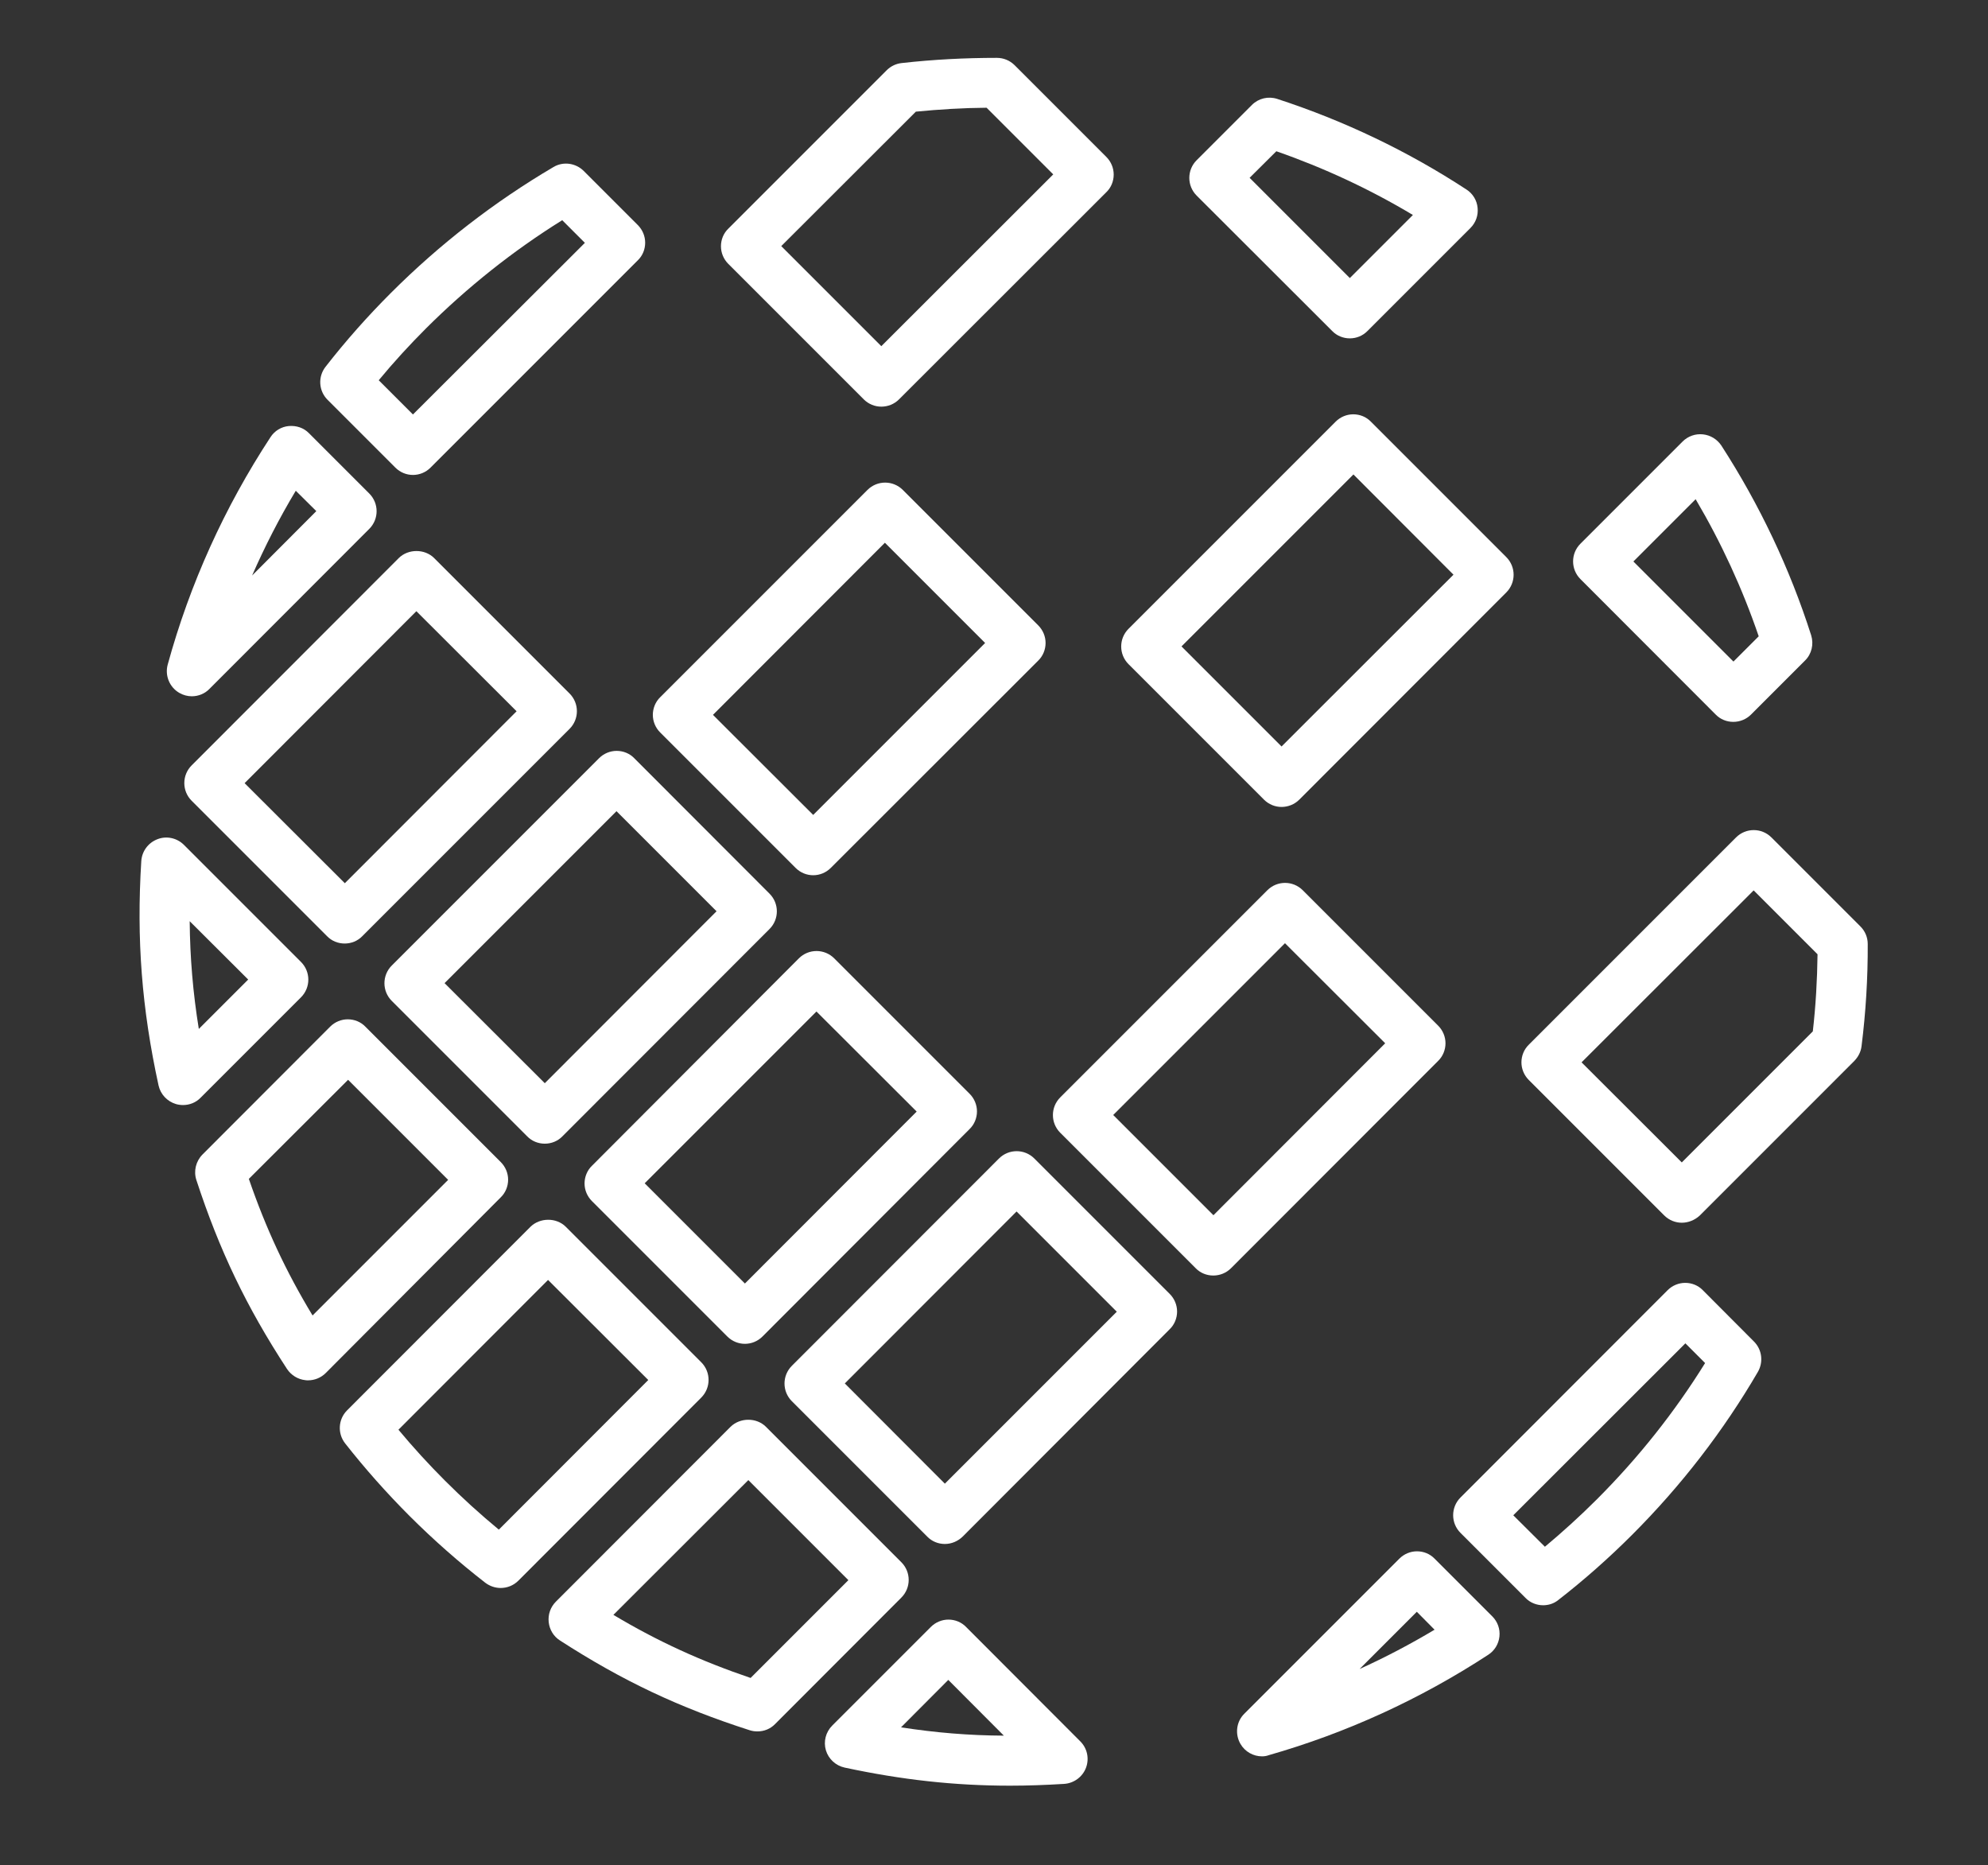
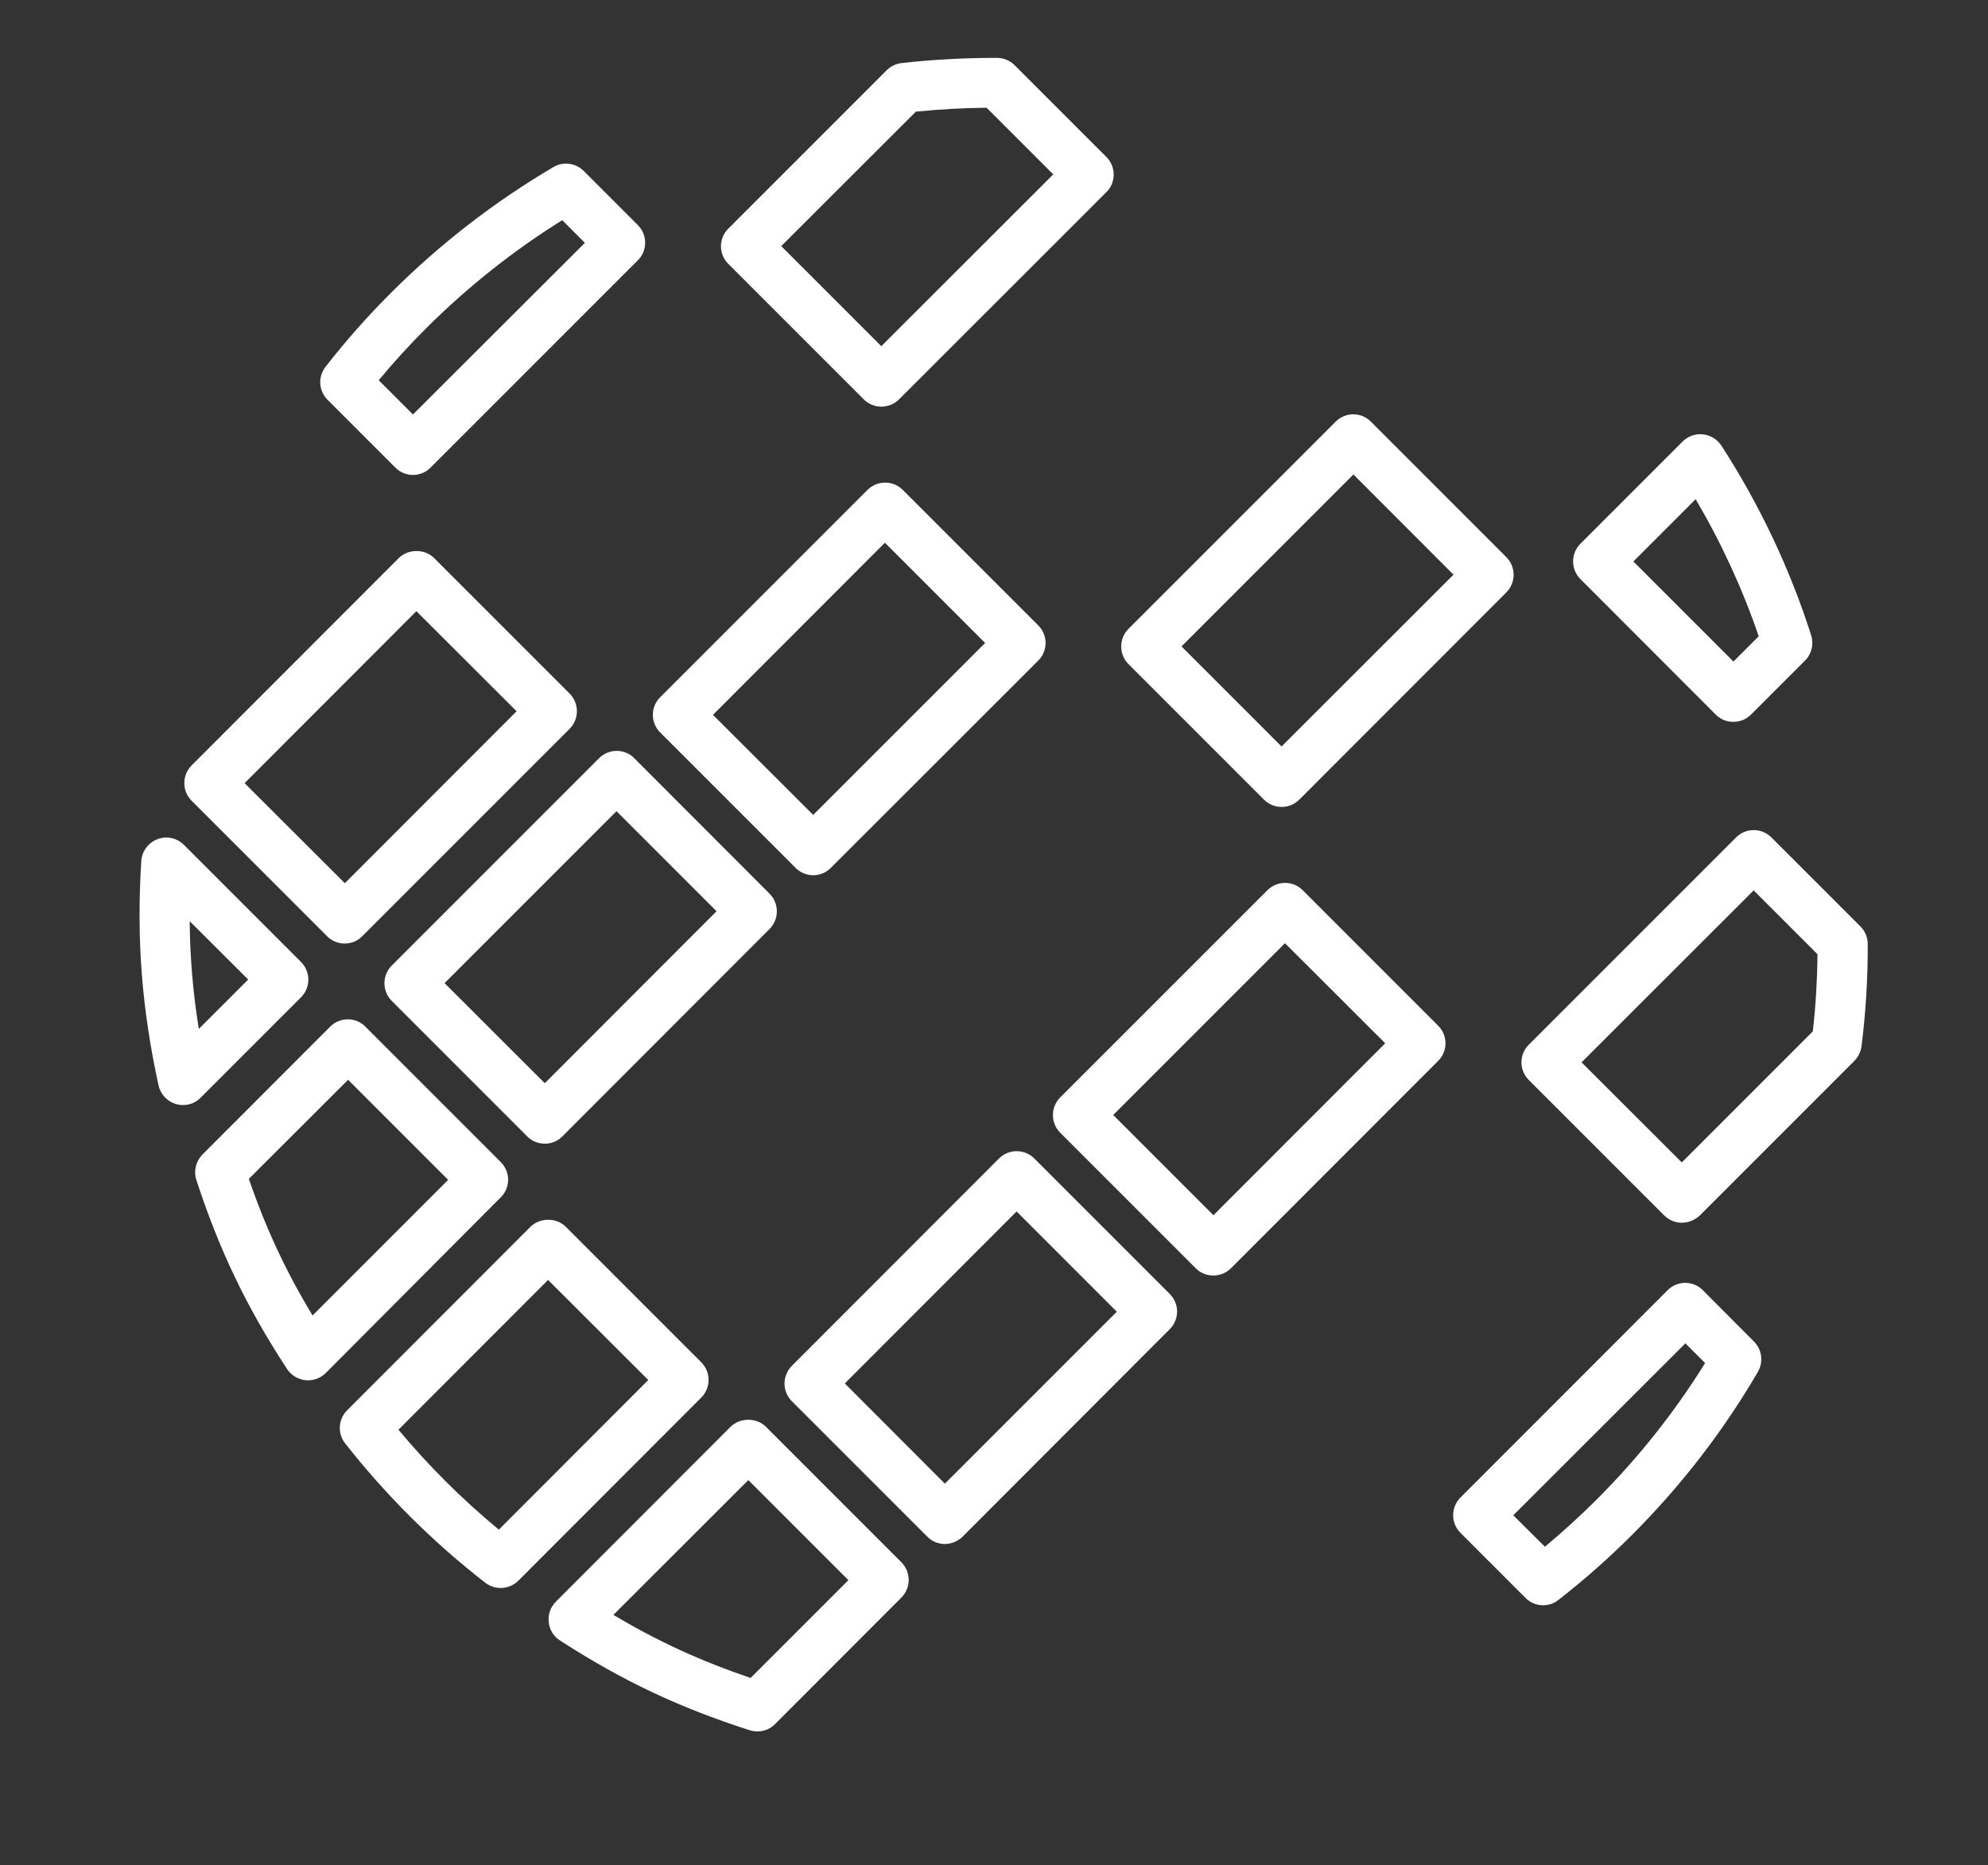
<svg xmlns="http://www.w3.org/2000/svg" id="Слой_1" x="0px" y="0px" viewBox="0 0 121.99 114.45" style="enable-background:new 0 0 121.99 114.45;" xml:space="preserve">
  <rect x="0" y="0" width="121.99" height="114.45" fill="#333333" stroke="none" />
  <style type="text/css"> .st0{fill:#FFFFFF;} </style>
  <g>
-     <path class="st0" d="M61.98,109.56c-3.41,0-6.65-0.36-10.15-1.11c-0.55-0.12-0.99-0.53-1.15-1.06c-0.16-0.54-0.01-1.12,0.39-1.52 l6.05-6.05c0.29-0.29,0.68-0.45,1.08-0.45l0,0c0.41,0,0.8,0.16,1.08,0.45l7.01,7.02c0.43,0.43,0.56,1.06,0.35,1.62 c-0.21,0.56-0.74,0.95-1.34,0.99C64.17,109.52,63.06,109.56,61.98,109.56z M55.29,105.98c2.12,0.33,4.18,0.5,6.31,0.51l-3.41-3.42 L55.29,105.98z" />
-   </g>
+     </g>
  <g>
    <path class="st0" d="M46.48,106.23c-0.16,0-0.31-0.02-0.47-0.07c-4.33-1.39-7.81-3.03-11.65-5.51c-0.39-0.25-0.64-0.66-0.69-1.13 c-0.05-0.46,0.11-0.92,0.44-1.25l10.72-10.73c0.58-0.57,1.59-0.58,2.17,0l8.31,8.31c0.6,0.6,0.6,1.57,0,2.17l-7.75,7.76 C47.27,106.08,46.88,106.23,46.48,106.23z M37.64,99.08c2.73,1.63,5.36,2.83,8.42,3.87l6-6l-6.14-6.14L37.64,99.08z" />
  </g>
  <g>
    <path class="st0" d="M30.72,97.43c-0.33,0-0.66-0.11-0.94-0.32c-1.61-1.25-3.18-2.63-4.65-4.1c-1.41-1.41-2.74-2.91-3.95-4.45 c-0.48-0.61-0.43-1.48,0.12-2.03l11.25-11.26c0.58-0.57,1.59-0.58,2.17,0l8.31,8.31c0.6,0.6,0.6,1.57,0,2.17L31.81,96.98 C31.51,97.28,31.12,97.43,30.72,97.43z M24.45,87.72c0.9,1.08,1.85,2.12,2.85,3.12c1.06,1.06,2.17,2.07,3.31,3.01l9.17-9.18 l-6.15-6.14L24.45,87.72z" />
  </g>
  <g>
    <path class="st0" d="M18.9,84.69c-0.05,0-0.1,0-0.16-0.01c-0.46-0.05-0.87-0.3-1.13-0.69c-2.49-3.81-4.15-7.28-5.56-11.59 c-0.18-0.55-0.03-1.15,0.37-1.56l7.84-7.85c0.29-0.29,0.68-0.45,1.08-0.45l0,0c0.41,0,0.8,0.16,1.08,0.45l8.31,8.31 c0.29,0.29,0.45,0.68,0.45,1.08s-0.16,0.8-0.45,1.08L19.99,84.24C19.7,84.53,19.31,84.69,18.9,84.69z M15.27,72.33 c1.05,3.05,2.27,5.67,3.91,8.38l8.32-8.32l-6.14-6.14L15.27,72.33z" />
  </g>
  <g>
    <path class="st0" d="M11.23,67.8c-0.14,0-0.29-0.02-0.43-0.06c-0.54-0.16-0.95-0.6-1.07-1.14c-1.03-4.72-1.36-8.97-1.06-13.77 c0.04-0.6,0.42-1.12,0.99-1.34c0.56-0.22,1.2-0.08,1.63,0.35l7.18,7.18c0.6,0.6,0.6,1.57,0,2.17l-6.16,6.16 C12.02,67.65,11.63,67.8,11.23,67.8z M11.64,56.52c0.02,2.23,0.2,4.39,0.56,6.61l3.03-3.03L11.64,56.52z" />
  </g>
  <g>
-     <path class="st0" d="M77.44,107.76c-0.53,0-1.04-0.28-1.32-0.76c-0.35-0.6-0.26-1.37,0.24-1.86l9.51-9.51 c0.29-0.29,0.68-0.45,1.08-0.45l0,0c0.41,0,0.8,0.16,1.08,0.45l3.54,3.54c0.33,0.33,0.49,0.78,0.44,1.24 c-0.05,0.46-0.3,0.87-0.69,1.12c-4.18,2.73-8.71,4.8-13.47,6.16C77.72,107.74,77.58,107.76,77.44,107.76z M86.94,98.89l-3.51,3.51 c1.57-0.71,3.11-1.52,4.6-2.41L86.94,98.89z" />
-   </g>
+     </g>
  <g>
    <path class="st0" d="M57.98,94.73L57.98,94.73c-0.41,0-0.8-0.16-1.08-0.45l-8.31-8.31c-0.6-0.6-0.6-1.57,0-2.17L61.3,71.08 c0.6-0.6,1.57-0.6,2.17,0l8.31,8.31c0.29,0.29,0.45,0.68,0.45,1.08s-0.16,0.8-0.45,1.08L59.07,94.28 C58.78,94.56,58.39,94.73,57.98,94.73z M51.84,84.88l6.14,6.15l10.55-10.55l-6.15-6.15L51.84,84.88z" />
  </g>
  <g>
-     <path class="st0" d="M45.71,82.45c-0.39,0-0.78-0.15-1.08-0.45l-8.31-8.31c-0.29-0.29-0.45-0.68-0.45-1.08s0.16-0.8,0.45-1.08 L49.02,58.8c0.6-0.6,1.57-0.6,2.17,0l8.31,8.31c0.29,0.29,0.45,0.68,0.45,1.08s-0.16,0.8-0.45,1.08L46.79,82 C46.49,82.3,46.1,82.45,45.71,82.45z M39.56,72.6l6.15,6.15L56.25,68.2l-6.15-6.14L39.56,72.6z" />
-   </g>
+     </g>
  <g>
    <path class="st0" d="M33.43,70.17c-0.41,0-0.8-0.16-1.08-0.45l-8.31-8.31c-0.6-0.6-0.6-1.57,0-2.17l12.72-12.72 c0.29-0.29,0.68-0.45,1.08-0.45l0,0c0.41,0,0.8,0.16,1.08,0.45l8.3,8.31c0.6,0.6,0.6,1.57,0,2.17L34.51,69.72 C34.23,70.01,33.84,70.17,33.43,70.17z M27.28,60.32l6.15,6.14l10.54-10.55l-6.14-6.14L27.28,60.32z" />
  </g>
  <g>
    <path class="st0" d="M21.15,57.89c-0.41,0-0.8-0.16-1.08-0.45l-8.31-8.31c-0.6-0.6-0.6-1.57,0-2.17l12.71-12.72 c0.57-0.57,1.59-0.58,2.17,0l8.31,8.31c0.6,0.6,0.6,1.57,0,2.17L22.23,57.44C21.95,57.73,21.56,57.89,21.15,57.89z M15.01,48.05 l6.15,6.14l10.54-10.55l-6.15-6.14L15.01,48.05z" />
  </g>
  <g>
-     <path class="st0" d="M11.77,42.72c-0.26,0-0.53-0.07-0.77-0.21c-0.6-0.35-0.89-1.06-0.71-1.73c1.36-4.96,3.49-9.66,6.31-13.96 c0.25-0.39,0.67-0.64,1.12-0.68c0.47-0.04,0.92,0.11,1.24,0.44l3.7,3.7c0.6,0.6,0.6,1.57,0,2.17l-9.81,9.82 C12.56,42.57,12.16,42.72,11.77,42.72z M18.15,30.11c-1.01,1.68-1.9,3.42-2.68,5.2l3.94-3.95L18.15,30.11z" />
-   </g>
+     </g>
  <g>
    <path class="st0" d="M94.69,98.49c-0.39,0-0.79-0.15-1.08-0.45l-3.99-3.99c-0.6-0.6-0.6-1.57,0-2.17l12.71-12.72 c0.29-0.29,0.68-0.45,1.08-0.45l0,0c0.41,0,0.8,0.16,1.08,0.45l3.14,3.15c0.49,0.49,0.59,1.25,0.24,1.86 c-2.11,3.62-4.7,6.98-7.72,10c-1.44,1.44-2.97,2.79-4.53,4C95.35,98.39,95.02,98.49,94.69,98.49z M92.86,92.97l1.94,1.93 c1.09-0.91,2.16-1.88,3.19-2.91c2.55-2.55,4.78-5.36,6.64-8.36l-1.21-1.21L92.86,92.97z" />
  </g>
  <g>
    <path class="st0" d="M74.45,78.26c-0.41,0-0.8-0.16-1.08-0.45l-8.31-8.31c-0.6-0.6-0.6-1.57,0-2.17l12.71-12.71 c0.6-0.6,1.57-0.6,2.17,0l8.31,8.31c0.29,0.29,0.45,0.68,0.45,1.08s-0.16,0.8-0.45,1.08L75.54,77.81 C75.25,78.1,74.86,78.26,74.45,78.26z M68.31,68.41l6.15,6.15L85,64.01l-6.15-6.14L68.31,68.41z" />
  </g>
  <g>
    <path class="st0" d="M49.9,53.7c-0.39,0-0.78-0.15-1.08-0.45l-8.31-8.31c-0.29-0.29-0.45-0.68-0.45-1.08s0.16-0.8,0.45-1.08 l12.72-12.72c0.6-0.6,1.57-0.6,2.17,0l8.31,8.31c0.29,0.29,0.45,0.68,0.45,1.08s-0.16,0.8-0.45,1.08L50.98,53.25 C50.68,53.55,50.29,53.7,49.9,53.7z M43.75,43.86L49.9,50l10.55-10.55l-6.15-6.15L43.75,43.86z" />
  </g>
  <g>
    <path class="st0" d="M25.34,29.14c-0.39,0-0.78-0.15-1.08-0.45l-4.16-4.16c-0.55-0.55-0.6-1.42-0.12-2.03 c1.23-1.58,2.58-3.1,4-4.52c3-3,6.36-5.6,9.98-7.73c0.6-0.36,1.37-0.25,1.86,0.24l3.32,3.32c0.29,0.29,0.45,0.68,0.45,1.08 c0,0.41-0.16,0.8-0.45,1.08L26.42,28.69C26.12,28.99,25.73,29.14,25.34,29.14z M23.24,23.33l2.1,2.1L35.89,14.9l-1.39-1.39 c-3.02,1.88-5.82,4.11-8.36,6.64C25.13,21.16,24.15,22.23,23.24,23.33z" />
  </g>
  <g>
    <path class="st0" d="M103.2,75.02c-0.39,0-0.78-0.15-1.08-0.45l-8.31-8.31c-0.29-0.29-0.45-0.68-0.45-1.08s0.16-0.8,0.45-1.08 l12.72-12.72c0.6-0.6,1.57-0.6,2.17,0l5.46,5.46c0.29,0.29,0.45,0.67,0.45,1.08c0.01,2.09-0.12,4.2-0.38,6.27 c-0.04,0.34-0.2,0.65-0.44,0.9l-9.5,9.5C103.98,74.87,103.59,75.02,103.2,75.02z M97.05,65.18l6.15,6.14l8.04-8.04 c0.18-1.56,0.27-3.15,0.29-4.73l-3.92-3.92L97.05,65.18z" />
  </g>
  <g>
    <path class="st0" d="M78.64,49.51c-0.39,0-0.78-0.15-1.08-0.45l-8.31-8.31c-0.6-0.6-0.6-1.57,0-2.17l12.71-12.71 c0.29-0.29,0.68-0.45,1.08-0.45l0,0c0.41,0,0.8,0.16,1.08,0.45l8.31,8.31c0.6,0.6,0.6,1.57,0,2.17L79.73,49.06 C79.43,49.36,79.03,49.51,78.64,49.51z M72.5,39.66l6.14,6.14l10.55-10.54l-6.14-6.15L72.5,39.66z" />
  </g>
  <g>
    <path class="st0" d="M54.08,24.95c-0.39,0-0.78-0.15-1.08-0.45l-8.31-8.31c-0.29-0.29-0.45-0.68-0.45-1.08 c0-0.41,0.16-0.8,0.45-1.08l9.72-9.72c0.24-0.24,0.56-0.4,0.91-0.44c1.94-0.22,3.91-0.32,5.85-0.32c0.41,0,0.8,0.16,1.09,0.45 l5.63,5.63c0.29,0.29,0.45,0.68,0.45,1.08c0,0.41-0.16,0.8-0.45,1.08L55.17,24.5C54.87,24.8,54.48,24.95,54.08,24.95z M47.94,15.1 l6.14,6.14L64.63,10.7l-4.09-4.09c-1.45,0.01-2.9,0.1-4.34,0.24L47.94,15.1z" />
  </g>
  <g>
    <path class="st0" d="M106.36,44.29L106.36,44.29c-0.41,0-0.8-0.16-1.08-0.45l-8.3-8.31c-0.6-0.6-0.6-1.57,0-2.17l6.27-6.27 c0.33-0.33,0.79-0.49,1.25-0.44c0.46,0.05,0.87,0.3,1.13,0.69c2.34,3.62,4.2,7.54,5.51,11.64c0.17,0.55,0.03,1.15-0.38,1.55 l-3.31,3.31C107.16,44.13,106.77,44.29,106.36,44.29z M100.23,34.45l6.14,6.14l1.55-1.55c-1-2.93-2.3-5.75-3.87-8.41L100.23,34.45z " />
  </g>
  <g>
-     <path class="st0" d="M82.83,20.76c-0.41,0-0.8-0.16-1.08-0.45L73.43,12c-0.6-0.6-0.6-1.57,0-2.17l3.39-3.39 c0.41-0.41,1.01-0.55,1.56-0.37c4.11,1.34,8.02,3.21,11.61,5.56c0.39,0.25,0.64,0.67,0.68,1.12c0.05,0.46-0.11,0.91-0.44,1.24 l-6.31,6.31C83.63,20.6,83.24,20.76,82.83,20.76z M76.68,10.91l6.15,6.15l3.87-3.87c-2.64-1.58-5.45-2.89-8.38-3.91L76.68,10.91z" />
-   </g>
+     </g>
</svg>